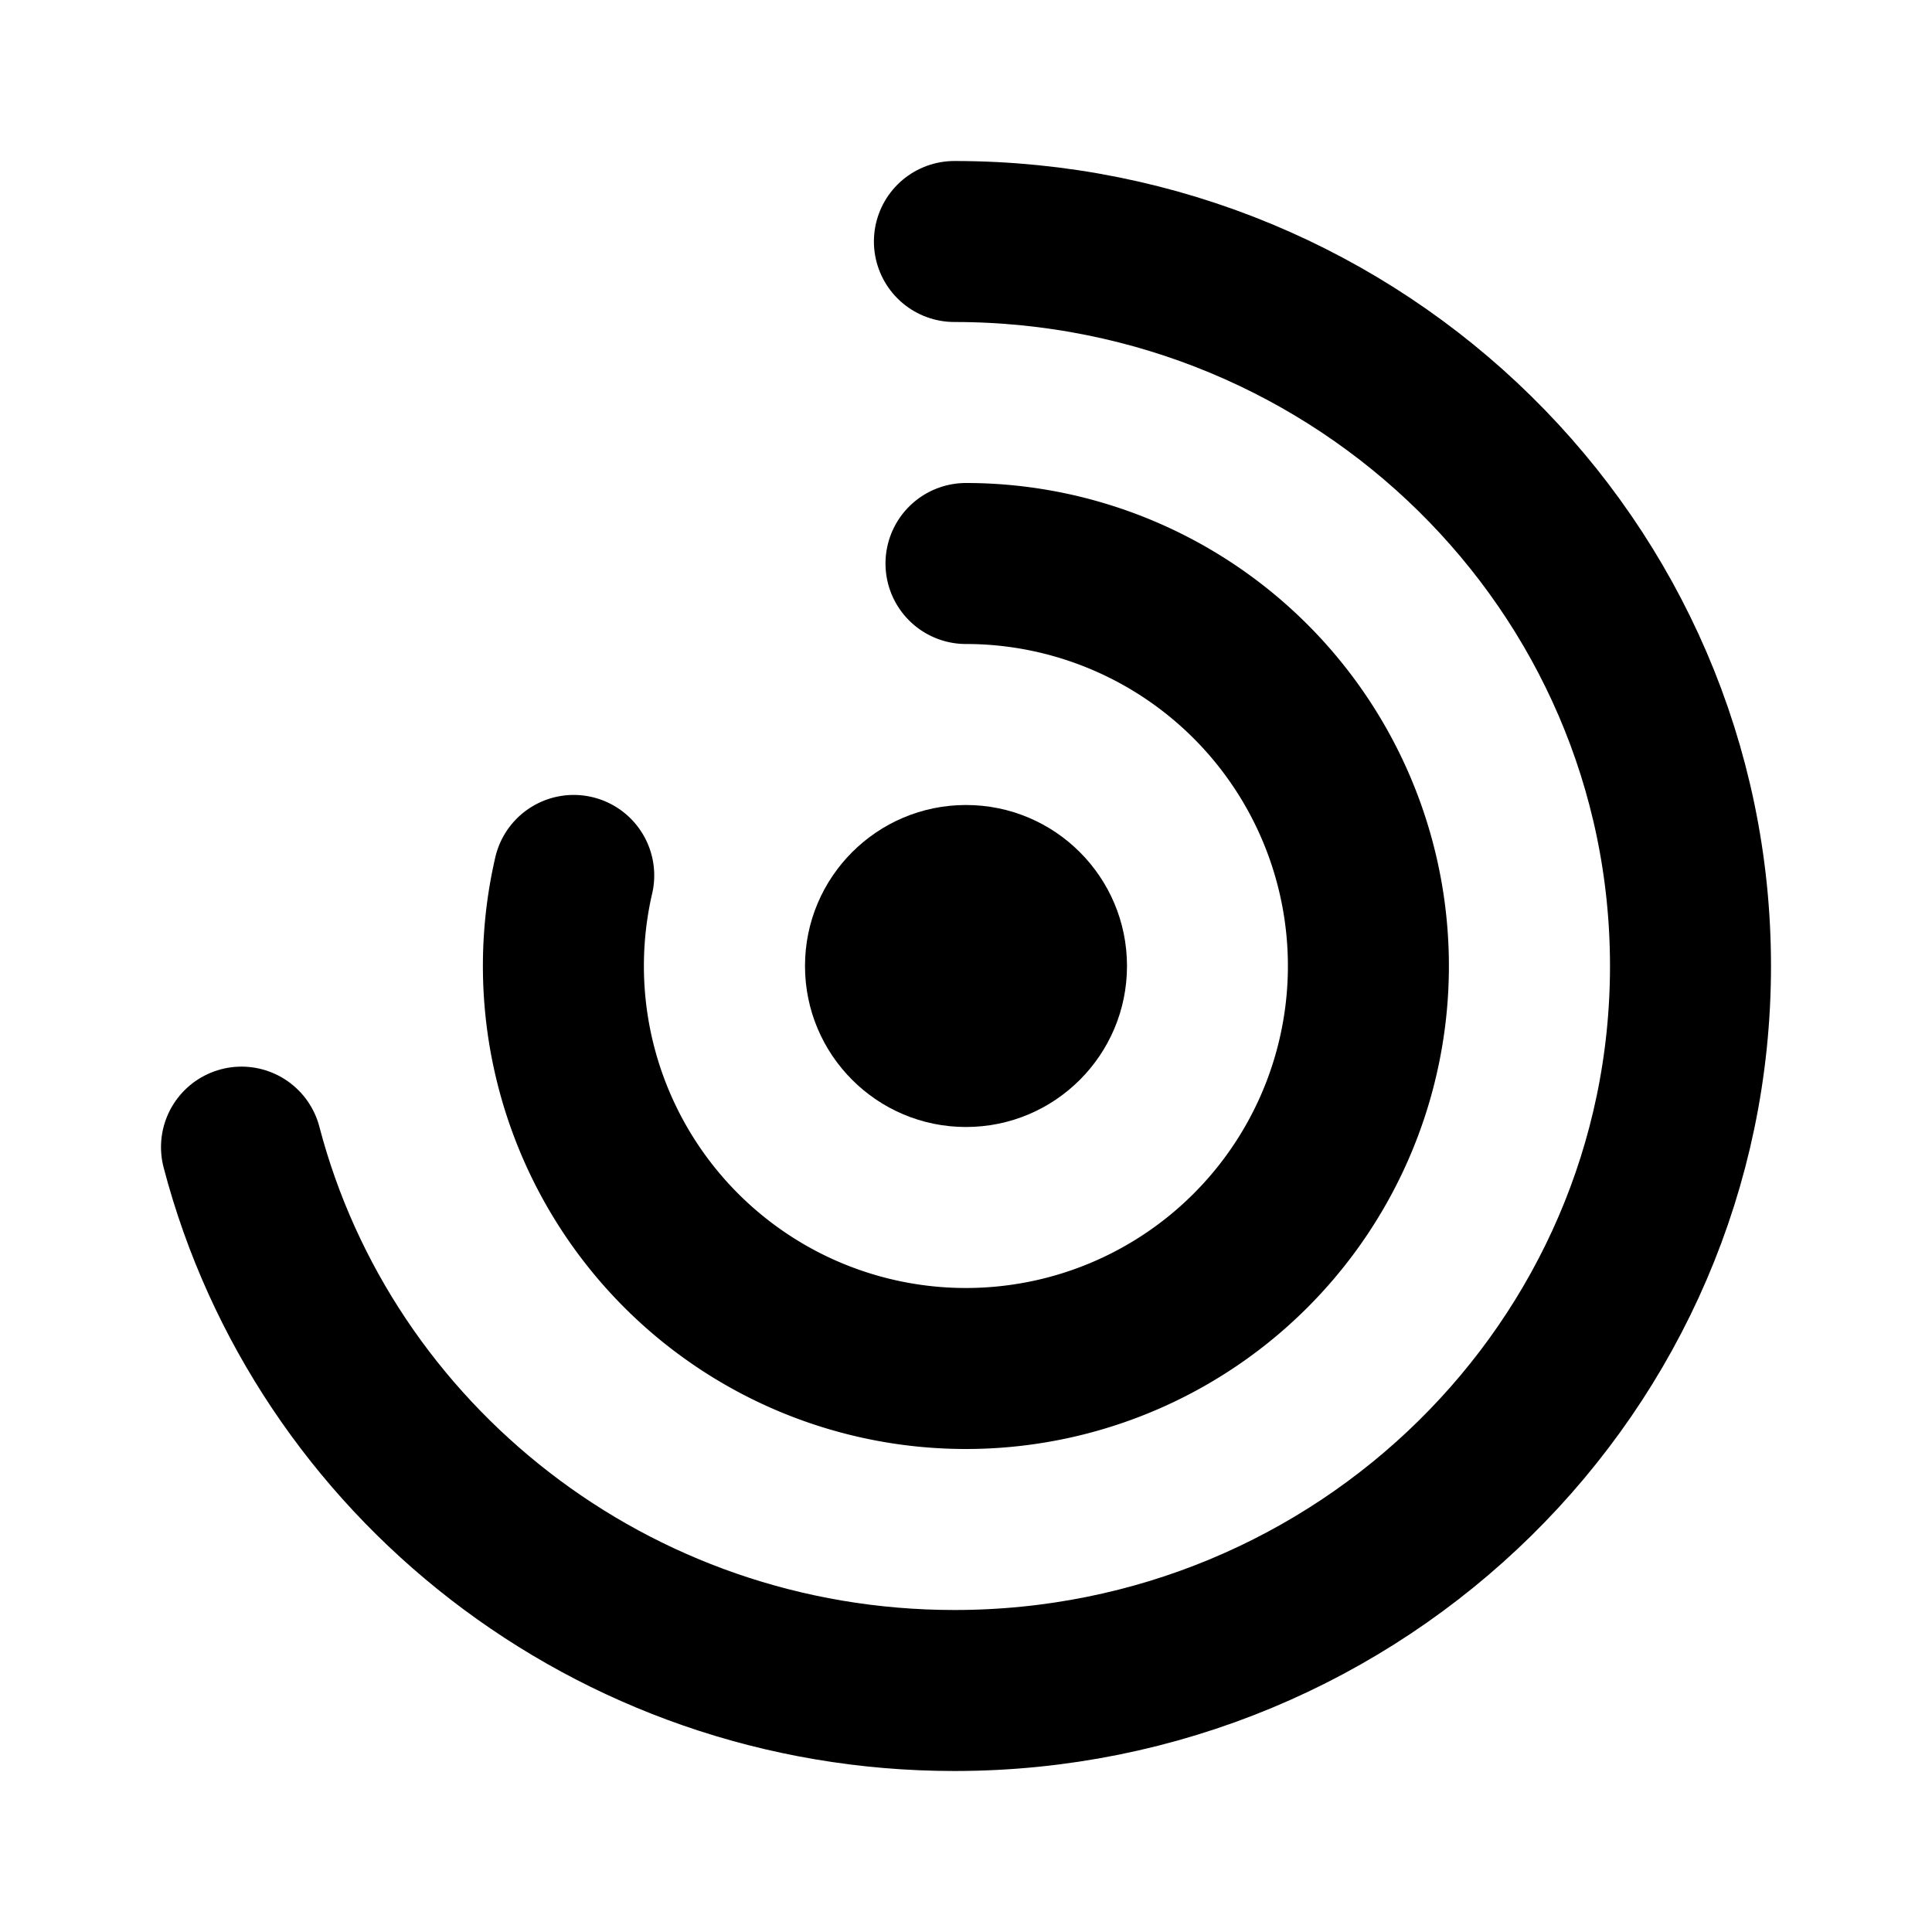
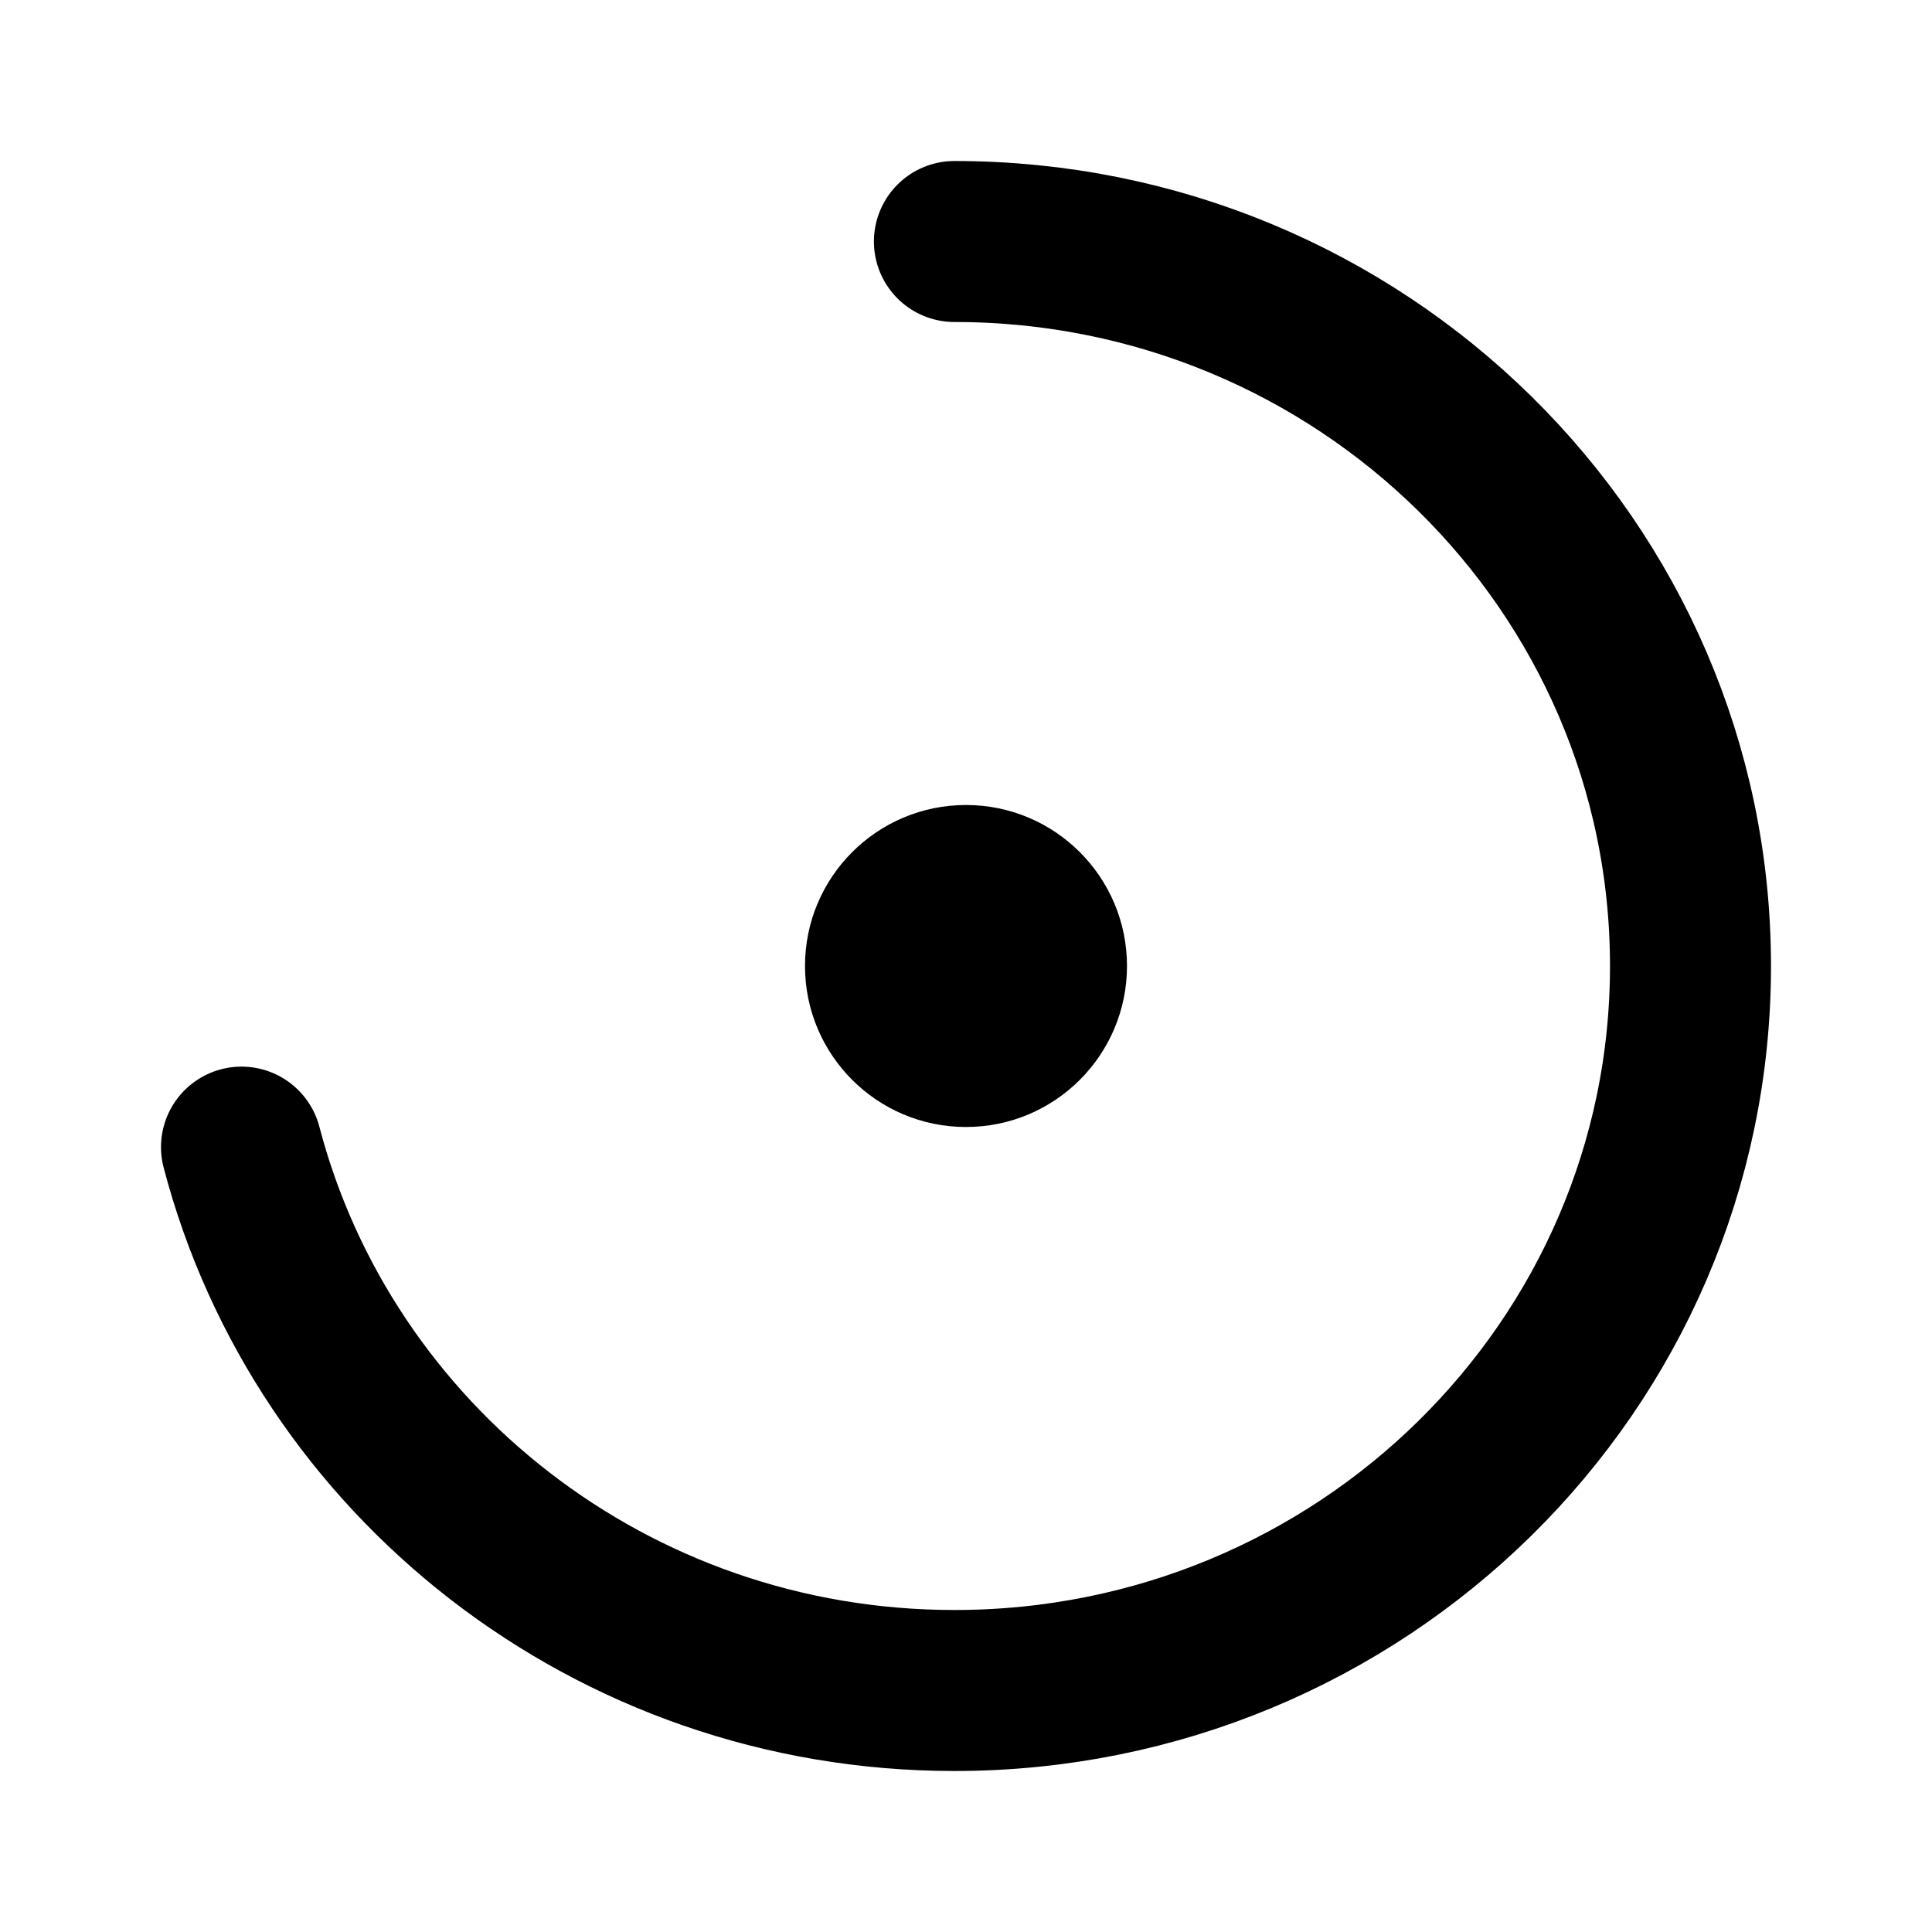
<svg xmlns="http://www.w3.org/2000/svg" width="24" height="24" fill="none">
  <path d="M11.856 3C16.906 3 21 7.03 21 12s-4.094 9-9.144 9c-4.26 0-7.84-2.868-8.856-6.75" stroke="currentColor" stroke-width="2" stroke-linecap="round" />
-   <path d="M12 7a5 5 0 1 1-4.873 3.875" stroke="currentColor" stroke-width="2" stroke-linecap="round" />
  <circle cx="12" cy="12" r="2" fill="currentColor" />
</svg>